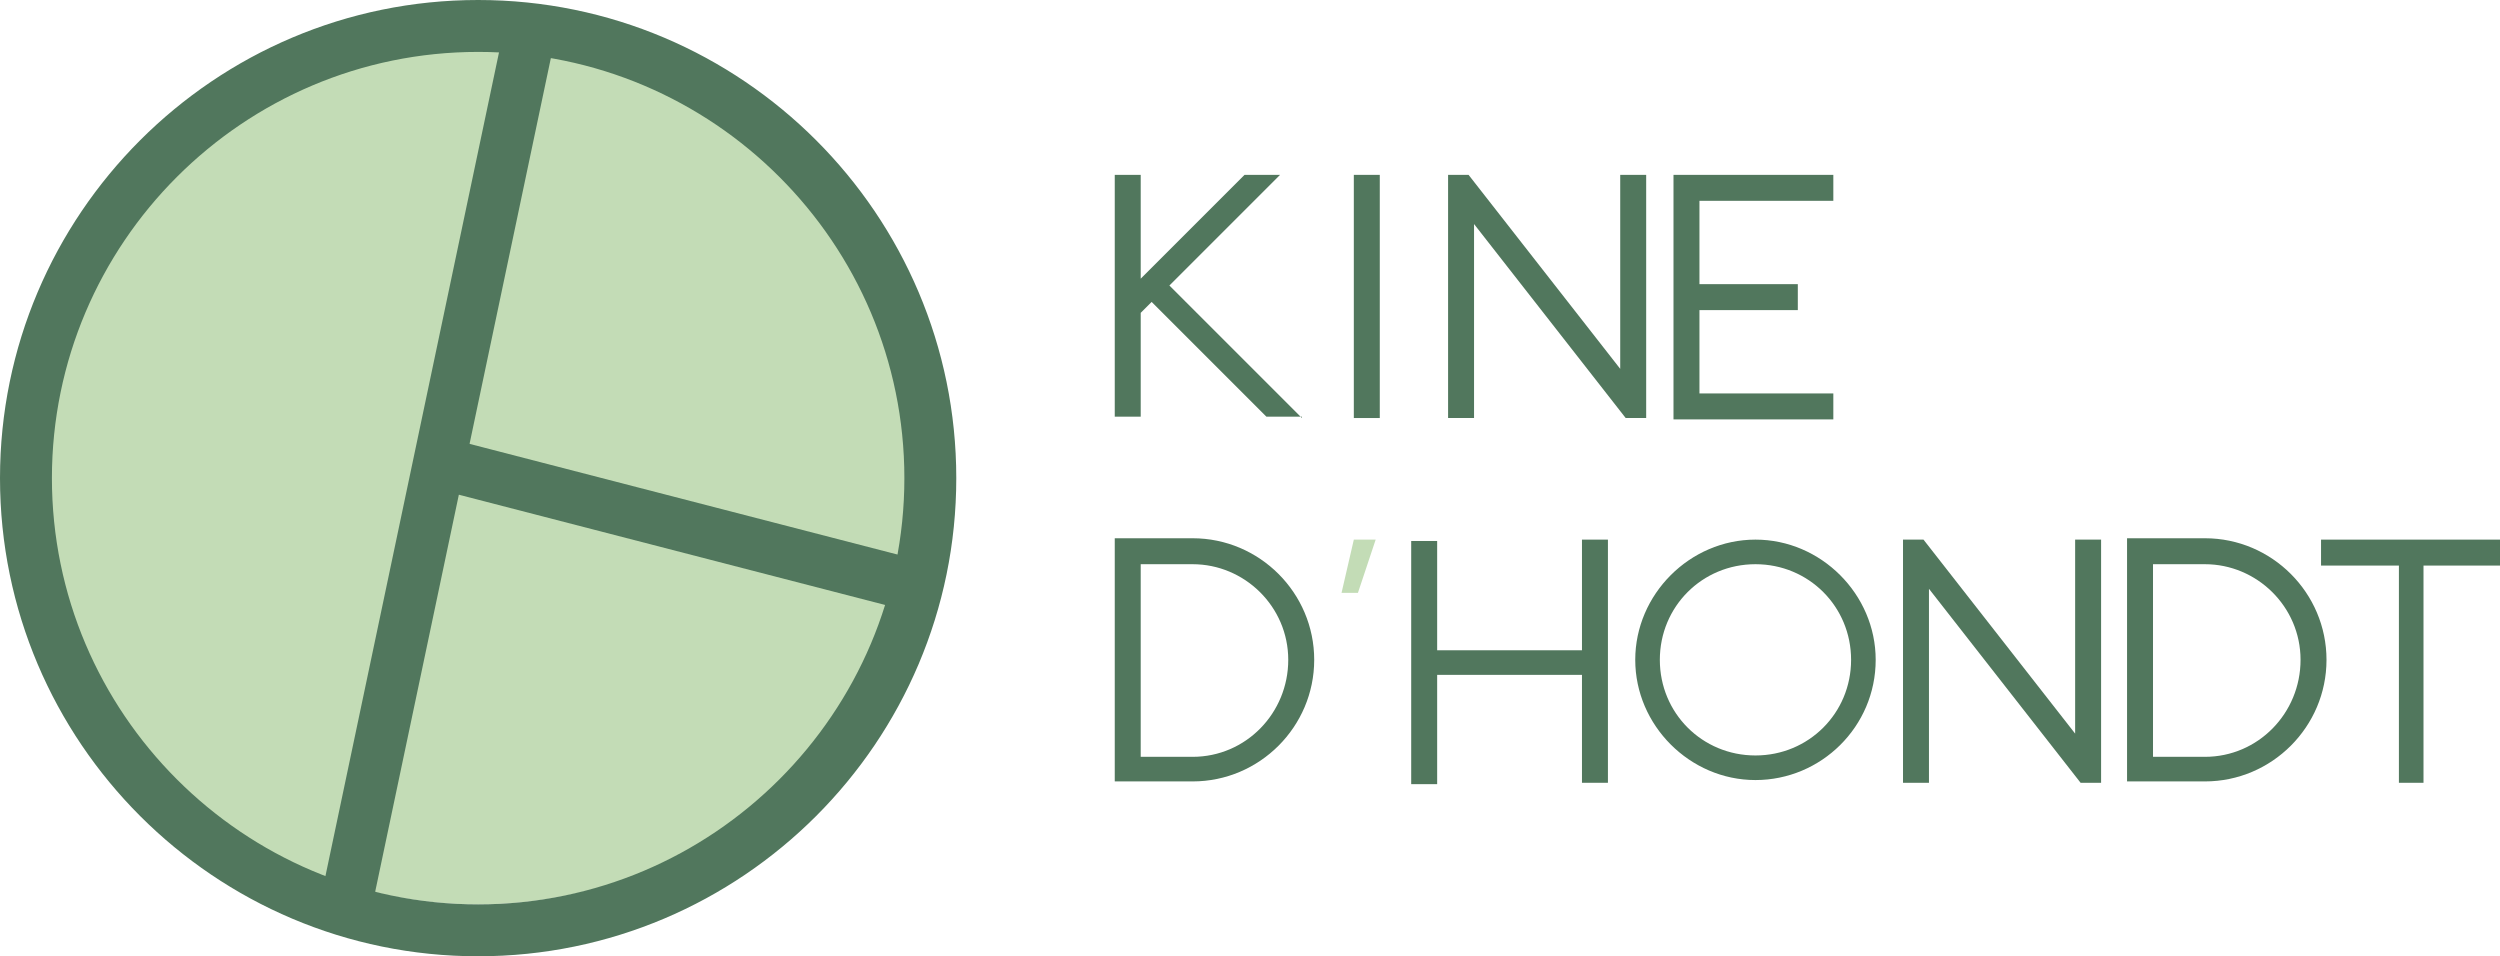
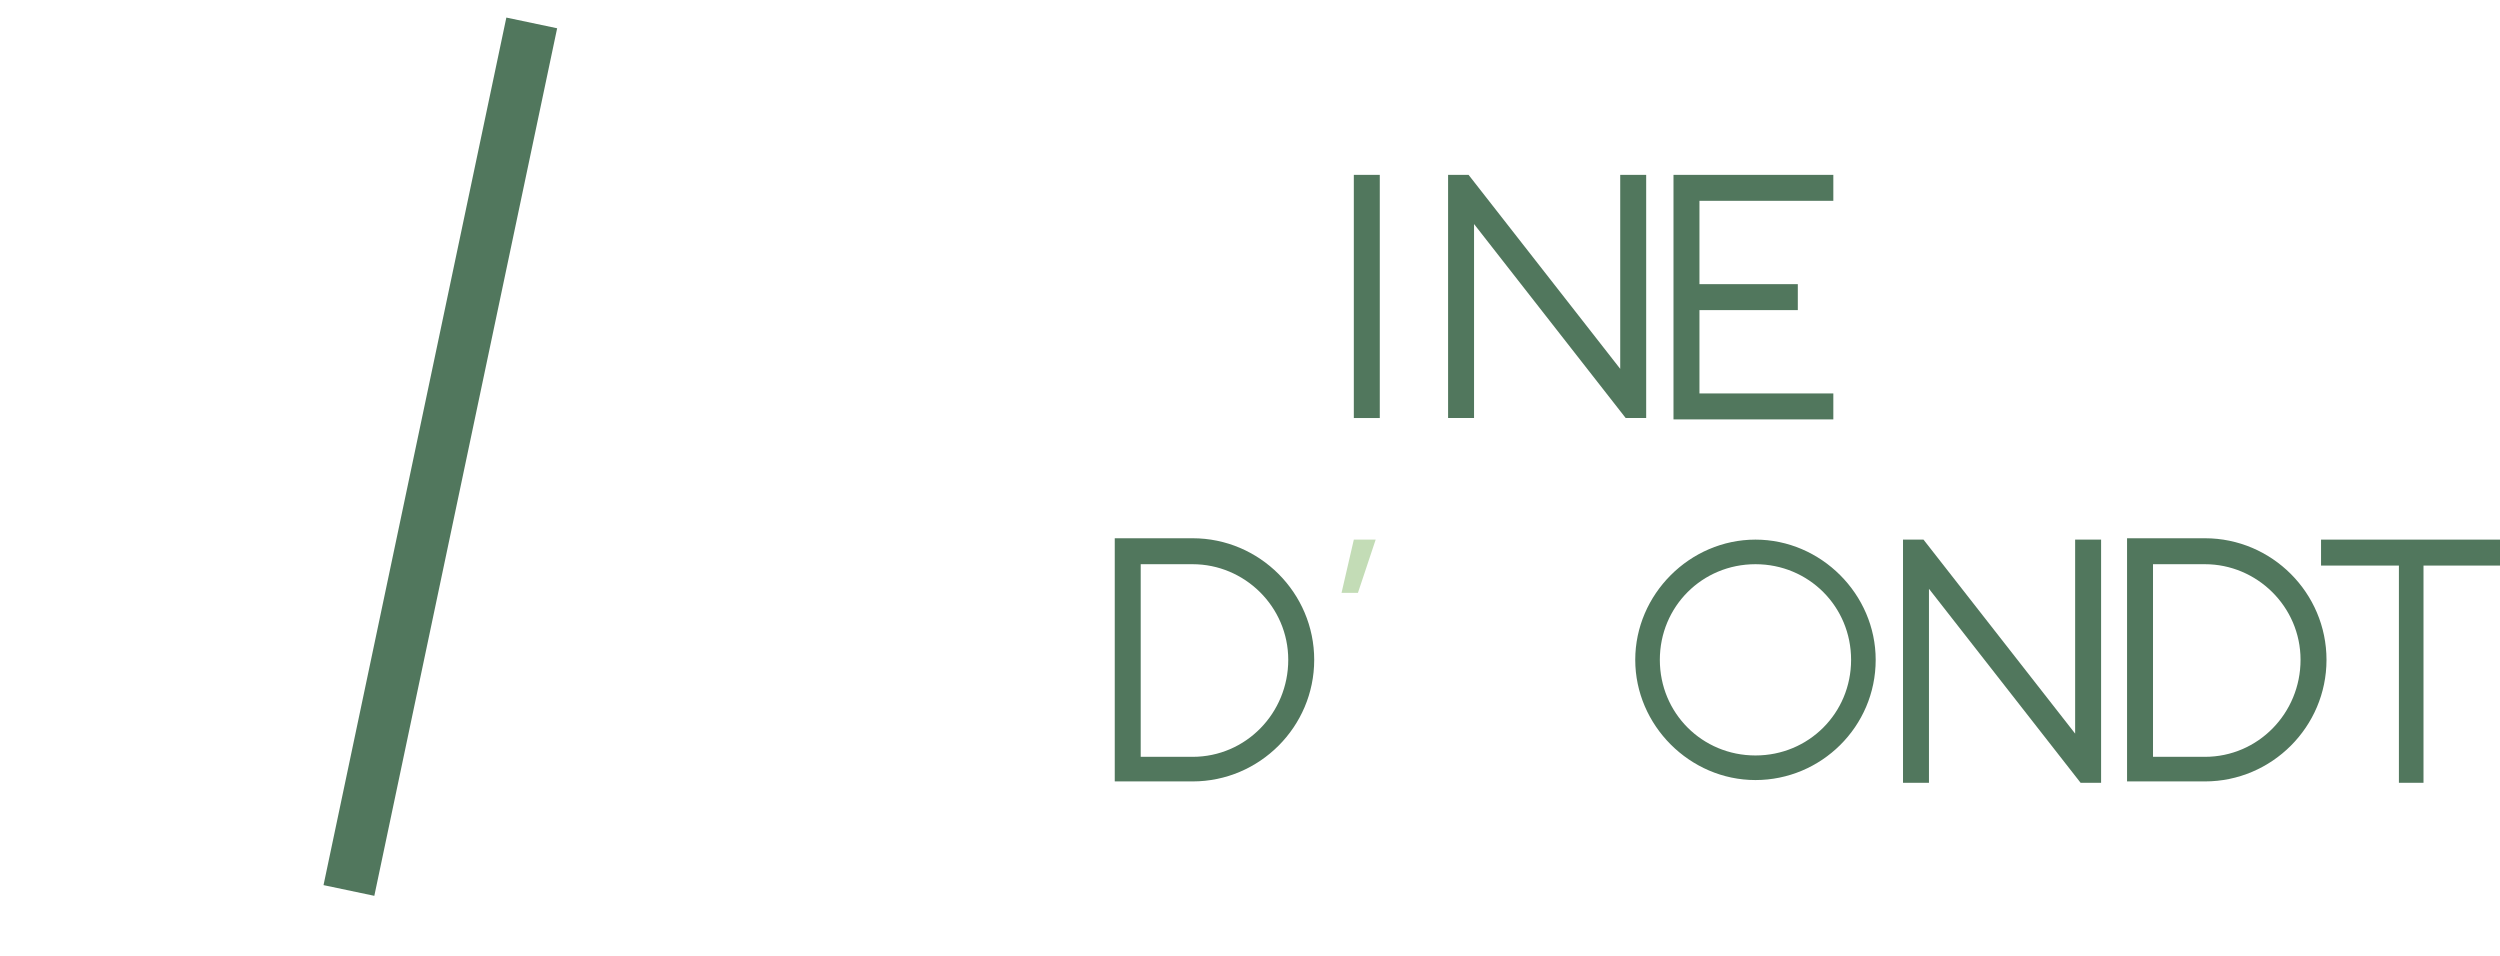
<svg xmlns="http://www.w3.org/2000/svg" id="Laag_1" version="1.1" viewBox="0 0 183 70">
  <defs>
    <style>
      .st0 {
        fill: #c3dcb6;
      }

      .st1 {
        fill: #51775d;
      }
    </style>
  </defs>
  <g id="Group_2243-2">
-     <path id="Path_2559" class="st0" d="M2.5,33.7C2.5,15.7,17.1,1.2,35,1.2s32.5,14.6,32.5,32.5-14.6,32.5-32.5,32.5S2.5,51.7,2.5,33.7h0" />
-     <path id="Path_2560" class="st1" d="M35,70C15.7,70,0,54.3,0,35S15.7,0,35,0s35,15.7,35,35-15.7,35-35,35M35,3.8C17.8,3.8,3.8,17.8,3.8,35s14,31.2,31.2,31.2,31.2-14,31.2-31.2h0c0-17.2-14-31.2-31.2-31.2" />
    <rect id="Rectangle_2649" class="st1" x="-.2" y="31.5" width="64.9" height="3.8" transform="translate(-7.1 58.1) rotate(-78.1)" />
-     <rect id="Rectangle_2650" class="st1" x="47.8" y="20.3" width="3.8" height="36.1" transform="translate(0 76.9) rotate(-75.5)" />
-     <path id="Path_2561" class="st1" d="M95.3,30.5h-2.6l-8.4-8.4-.8.8v7.6h-1.9V12.8h1.9v7.6l7.6-7.6h2.6l-8.1,8.1,9.7,9.7h0Z" />
    <rect id="Rectangle_2651" class="st1" x="99.1" y="12.8" width="1.9" height="17.8" />
    <path id="Path_2562" class="st1" d="M118.6,12.8h1.9v17.8h-1.5l-11.1-14.2v14.2h-1.9V12.8h1.5l11.1,14.2v-14.2Z" />
    <path id="Path_2563" class="st1" d="M122.5,12.8h11.7v1.9h-9.8v6.1h7.2v1.9h-7.2v6.1h9.8v1.9h-11.7V12.8Z" />
    <path id="Path_2564" class="st1" d="M96.2,48.3c0,4.9-4,8.9-8.9,8.9h-5.7v-17.8h5.7c4.9,0,8.9,4,8.9,8.9M94.3,48.3c0-3.9-3.2-7-7-7h-3.8v14.1h3.8c3.9,0,7-3.2,7-7.1" />
    <path id="Path_2565" class="st0" d="M100.7,39.5l-1.3,3.9h-1.2l.9-3.9h1.6Z" />
-     <path id="Path_2566" class="st1" d="M115.8,39.5h1.9v17.8h-1.9v-7.9h-10.6v8h-1.9v-17.8h1.9v8h10.6v-8h0Z" />
    <path id="Path_2567" class="st1" d="M137.3,48.3c0,4.9-4,8.8-8.8,8.8s-8.8-4-8.8-8.8,4-8.8,8.8-8.8,8.8,4,8.8,8.8M135.5,48.3c0-3.9-3.1-7-7-7s-7,3.1-7,7,3.1,7,7,7,7-3.1,7-7h0" />
    <path id="Path_2568" class="st1" d="M151.9,39.5h1.9v17.8h-1.5l-11.1-14.2v14.2h-1.9v-17.8h1.5l11.1,14.2v-14.2Z" />
    <path id="Path_2569" class="st1" d="M170.3,48.3c0,4.9-4,8.9-8.9,8.9h-5.7v-17.8h5.7c4.9,0,8.9,4,8.9,8.9M168.4,48.3c0-3.9-3.2-7-7-7h-3.8v14.1h3.8c3.9,0,7-3.2,7-7.1" />
    <path id="Path_2570" class="st1" d="M169.8,39.5h13.3v1.9h-5.7v15.9h-1.8v-15.9h-5.7v-1.9h-.1Z" />
  </g>
</svg>